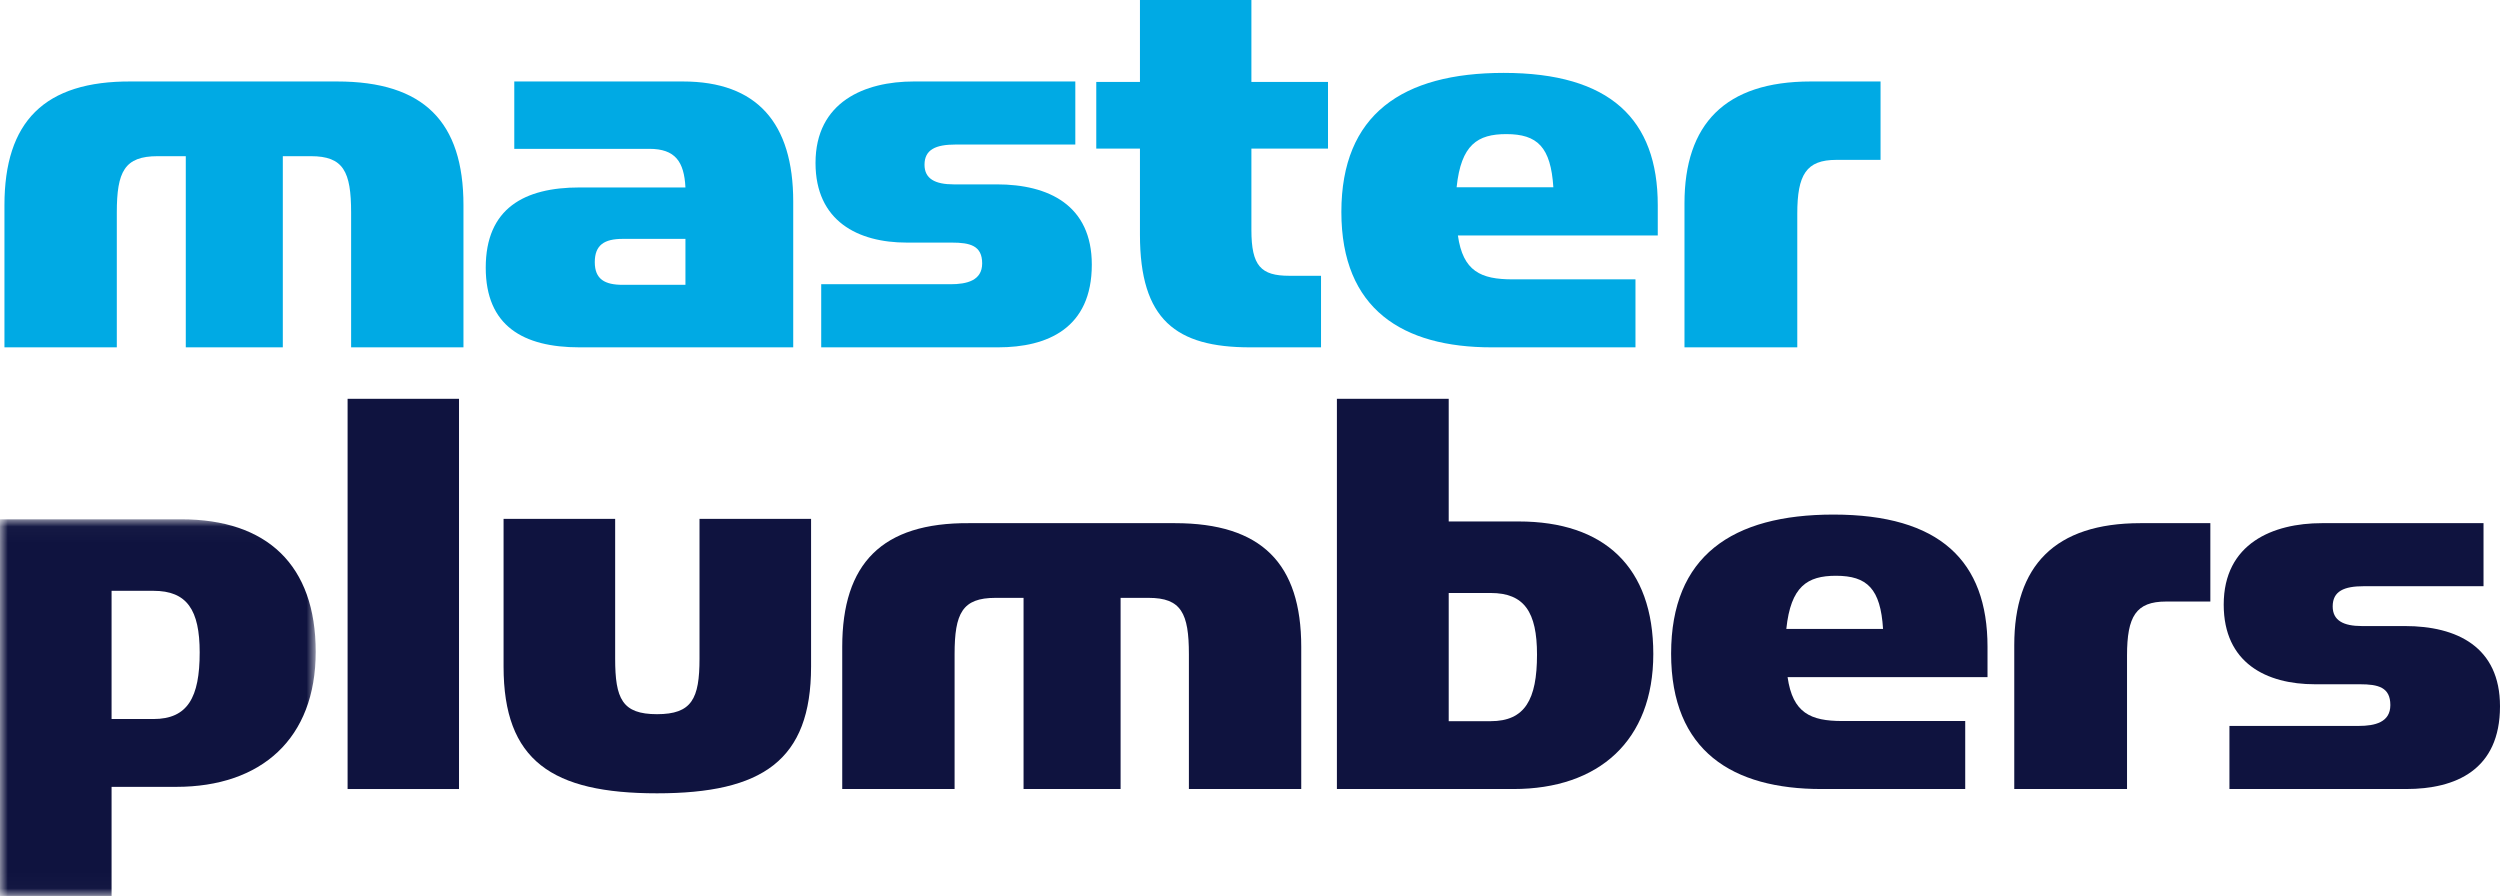
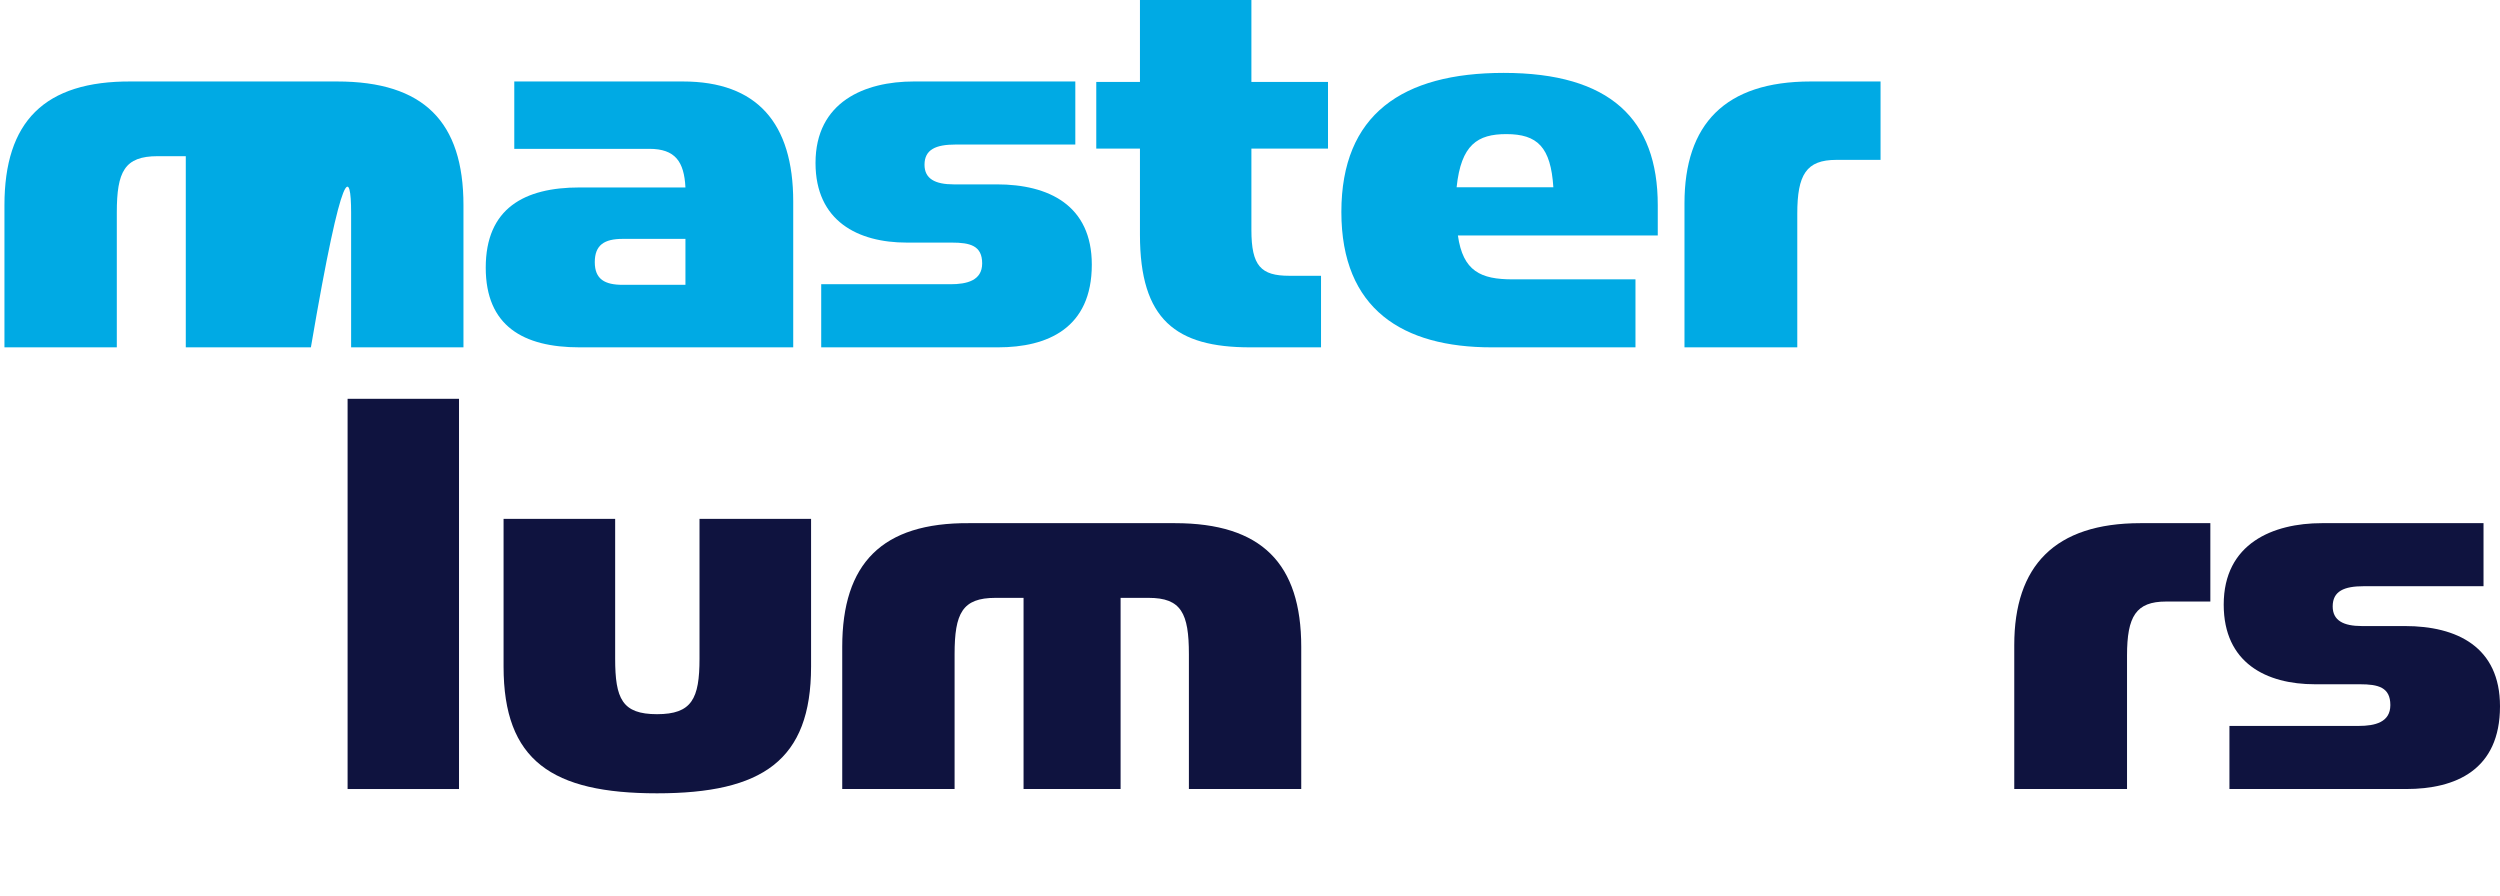
<svg xmlns="http://www.w3.org/2000/svg" width="159" height="57" viewBox="0 0 159 57" fill="none">
  <mask id="mask0_1738_26494" style="mask-type:luminance" maskUnits="userSpaceOnUse" x="0" y="33" width="21" height="24">
-     <path fill-rule="evenodd" clip-rule="evenodd" d="M0 33.028H20.08V56.982H0V33.028Z" fill="white" />
-   </mask>
+     </mask>
  <g mask="url(#mask0_1738_26494)">
    <path fill-rule="evenodd" clip-rule="evenodd" d="M9.759 45.73C11.937 45.73 12.7 44.357 12.7 41.496C12.7 38.791 11.895 37.576 9.759 37.576H7.096V45.73H9.759ZM7.096 56.982H0V33.028H11.531C16.976 33.028 20.08 35.929 20.08 41.455C20.08 46.985 16.613 50.044 11.21 50.044H7.096V56.982Z" fill="#0F133F" />
  </g>
  <path fill-rule="evenodd" clip-rule="evenodd" d="M22.107 50.182H29.193V25.364H22.107V50.182Z" fill="#0F133F" />
  <path fill-rule="evenodd" clip-rule="evenodd" d="M32.027 42.395V33H39.124V41.884C39.124 44.441 39.568 45.422 41.786 45.422C44.004 45.422 44.489 44.441 44.489 41.884V33H51.584V42.395C51.584 48.37 48.478 50.455 41.786 50.455C35.093 50.455 32.027 48.37 32.027 42.395" fill="#0F133F" />
  <path fill-rule="evenodd" clip-rule="evenodd" d="M53.566 41.142C53.566 35.843 56.087 33.232 61.646 33.273H74.72C80.242 33.273 82.759 35.843 82.759 41.142V50.182H75.614V41.61C75.614 39.001 75.127 38.024 73.054 38.024H71.27V50.182H65.098V38.024H63.311C61.202 38.024 60.712 39.001 60.712 41.61V50.182H53.566V41.142Z" fill="#0F133F" />
-   <path fill-rule="evenodd" clip-rule="evenodd" d="M94.805 45.867C96.986 45.867 97.754 44.495 97.754 41.634C97.754 38.929 96.947 37.714 94.805 37.714H92.138V45.867H94.805ZM85.027 25.364H92.138V33.165H96.583C102.038 33.165 105.15 36.066 105.15 41.593C105.15 47.123 101.672 50.182 96.26 50.182H85.027V25.364Z" fill="#0F133F" />
-   <path fill-rule="evenodd" clip-rule="evenodd" d="M116.769 36.619C114.946 36.619 113.893 37.288 113.61 39.999H119.762C119.604 37.446 118.754 36.619 116.769 36.619M117.173 45.857H124.988V50.182H115.839C110.211 50.182 106.283 47.785 106.283 41.571C106.283 35.361 110.168 32.727 116.607 32.727C123.37 32.727 126.406 35.676 126.406 41.14V43.067H113.691C114.015 45.346 115.15 45.857 117.173 45.857" fill="#0F133F" />
  <path fill-rule="evenodd" clip-rule="evenodd" d="M128.107 41.026C128.107 35.999 130.676 33.273 136.138 33.273H140.578V38.258H137.765C135.85 38.258 135.279 39.195 135.279 41.689V50.182H128.107V41.026Z" fill="#0F133F" />
  <path fill-rule="evenodd" clip-rule="evenodd" d="M141.792 46.169H150.011C151.059 46.169 152.026 45.934 152.026 44.842C152.026 43.713 151.26 43.519 150.092 43.519H147.23C144.128 43.519 141.428 42.156 141.428 38.454C141.428 34.556 144.57 33.273 147.674 33.273H157.952V37.283H150.336C149.084 37.283 148.359 37.595 148.359 38.569C148.359 39.466 149.045 39.817 150.214 39.817H152.954C156.26 39.817 159 41.142 159 44.922C159 48.973 156.177 50.182 153.034 50.182H141.792V46.169Z" fill="#0F133F" />
  <path fill-rule="evenodd" clip-rule="evenodd" d="M39.602 15.193C38.433 15.193 37.828 15.583 37.828 16.674C37.828 17.765 38.472 18.115 39.602 18.115H43.594V15.193H39.602ZM41.295 9.466H32.708V5.182H43.434C48.149 5.182 50.449 7.829 50.449 12.816V22.091H36.859C33.273 22.091 30.893 20.726 30.893 17.024C30.893 13.245 33.352 11.922 36.859 11.922H43.594C43.511 10.284 42.951 9.466 41.295 9.466V9.466Z" fill="#00AAE4" />
  <path fill-rule="evenodd" clip-rule="evenodd" d="M52.229 18.077H60.452C61.498 18.077 62.466 17.842 62.466 16.752C62.466 15.622 61.701 15.429 60.532 15.429H57.67C54.566 15.429 51.867 14.064 51.867 10.364C51.867 6.466 55.011 5.182 58.113 5.182H68.39V9.193H60.773C59.525 9.193 58.799 9.505 58.799 10.479C58.799 11.376 59.483 11.726 60.651 11.726H63.393C66.697 11.726 69.439 13.051 69.439 16.83C69.439 20.881 66.617 22.091 63.473 22.091H52.229V18.077Z" fill="#00AAE4" />
  <path fill-rule="evenodd" clip-rule="evenodd" d="M69.723 9.451V5.212H72.501V0H79.589V5.212H84.461V9.451H79.589V14.623C79.589 16.916 80.194 17.54 82.004 17.54H84.017V22.091H79.508C74.796 22.091 72.501 20.34 72.501 14.933V9.451H69.723Z" fill="#00AAE4" />
  <path fill-rule="evenodd" clip-rule="evenodd" d="M95.799 8.529C93.976 8.529 92.924 9.197 92.641 11.909H98.793C98.63 9.354 97.783 8.529 95.799 8.529M96.202 17.767H104.016V22.091H94.867C89.241 22.091 85.311 19.693 85.311 13.481C85.311 7.271 89.197 4.636 95.637 4.636C102.397 4.636 105.434 7.585 105.434 13.049V14.975H92.722C93.045 17.255 94.178 17.767 96.202 17.767" fill="#00AAE4" />
  <path fill-rule="evenodd" clip-rule="evenodd" d="M107.133 12.934C107.133 7.908 109.7 5.182 115.162 5.182H119.603V10.168H116.792C114.877 10.168 114.307 11.104 114.307 13.597V22.091H107.133V12.934Z" fill="#00AAE4" />
-   <path fill-rule="evenodd" clip-rule="evenodd" d="M22.331 13.518V22.091H29.476V13.051C29.476 7.753 26.959 5.182 21.438 5.182H8.364C2.801 5.142 0.283 7.753 0.283 13.051V22.091H7.429V13.518C7.429 10.91 7.918 9.933 10.028 9.933H11.816V22.091H17.987V9.933H19.773C21.844 9.933 22.331 10.91 22.331 13.518" fill="#00AAE4" />
+   <path fill-rule="evenodd" clip-rule="evenodd" d="M22.331 13.518V22.091H29.476V13.051C29.476 7.753 26.959 5.182 21.438 5.182H8.364C2.801 5.142 0.283 7.753 0.283 13.051V22.091H7.429V13.518C7.429 10.91 7.918 9.933 10.028 9.933H11.816V22.091H17.987H19.773C21.844 9.933 22.331 10.91 22.331 13.518" fill="#00AAE4" />
</svg>